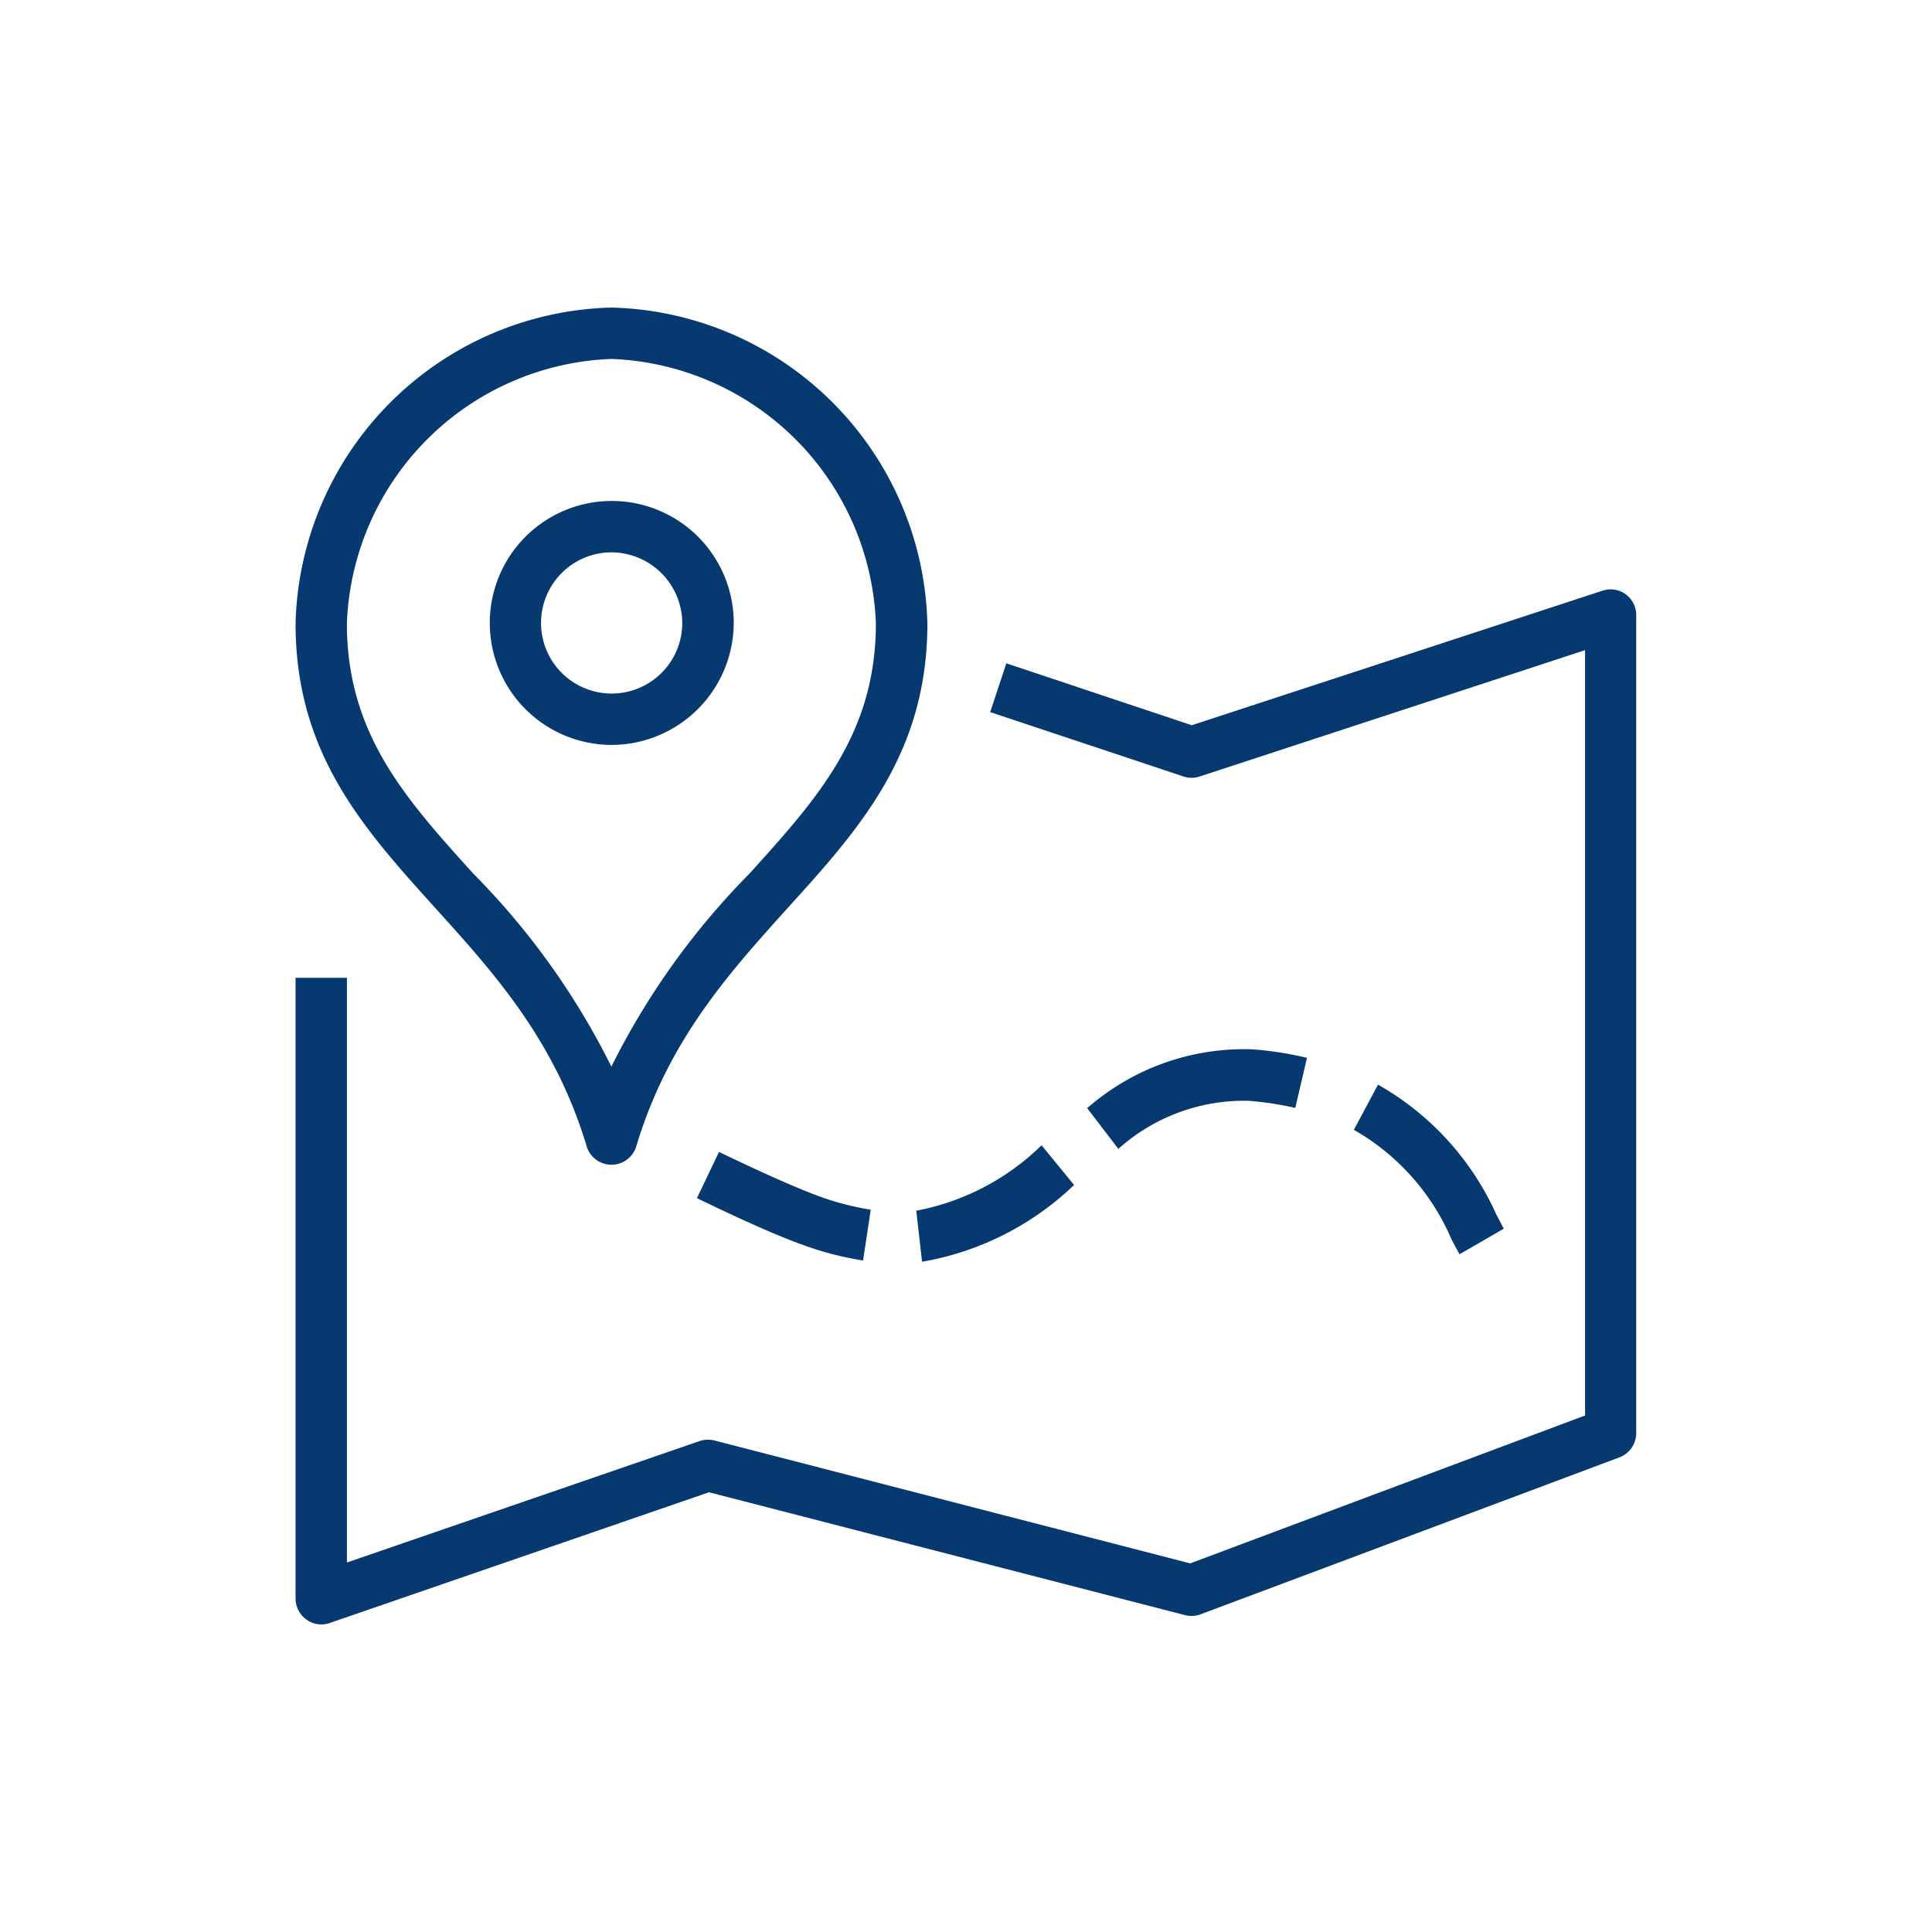
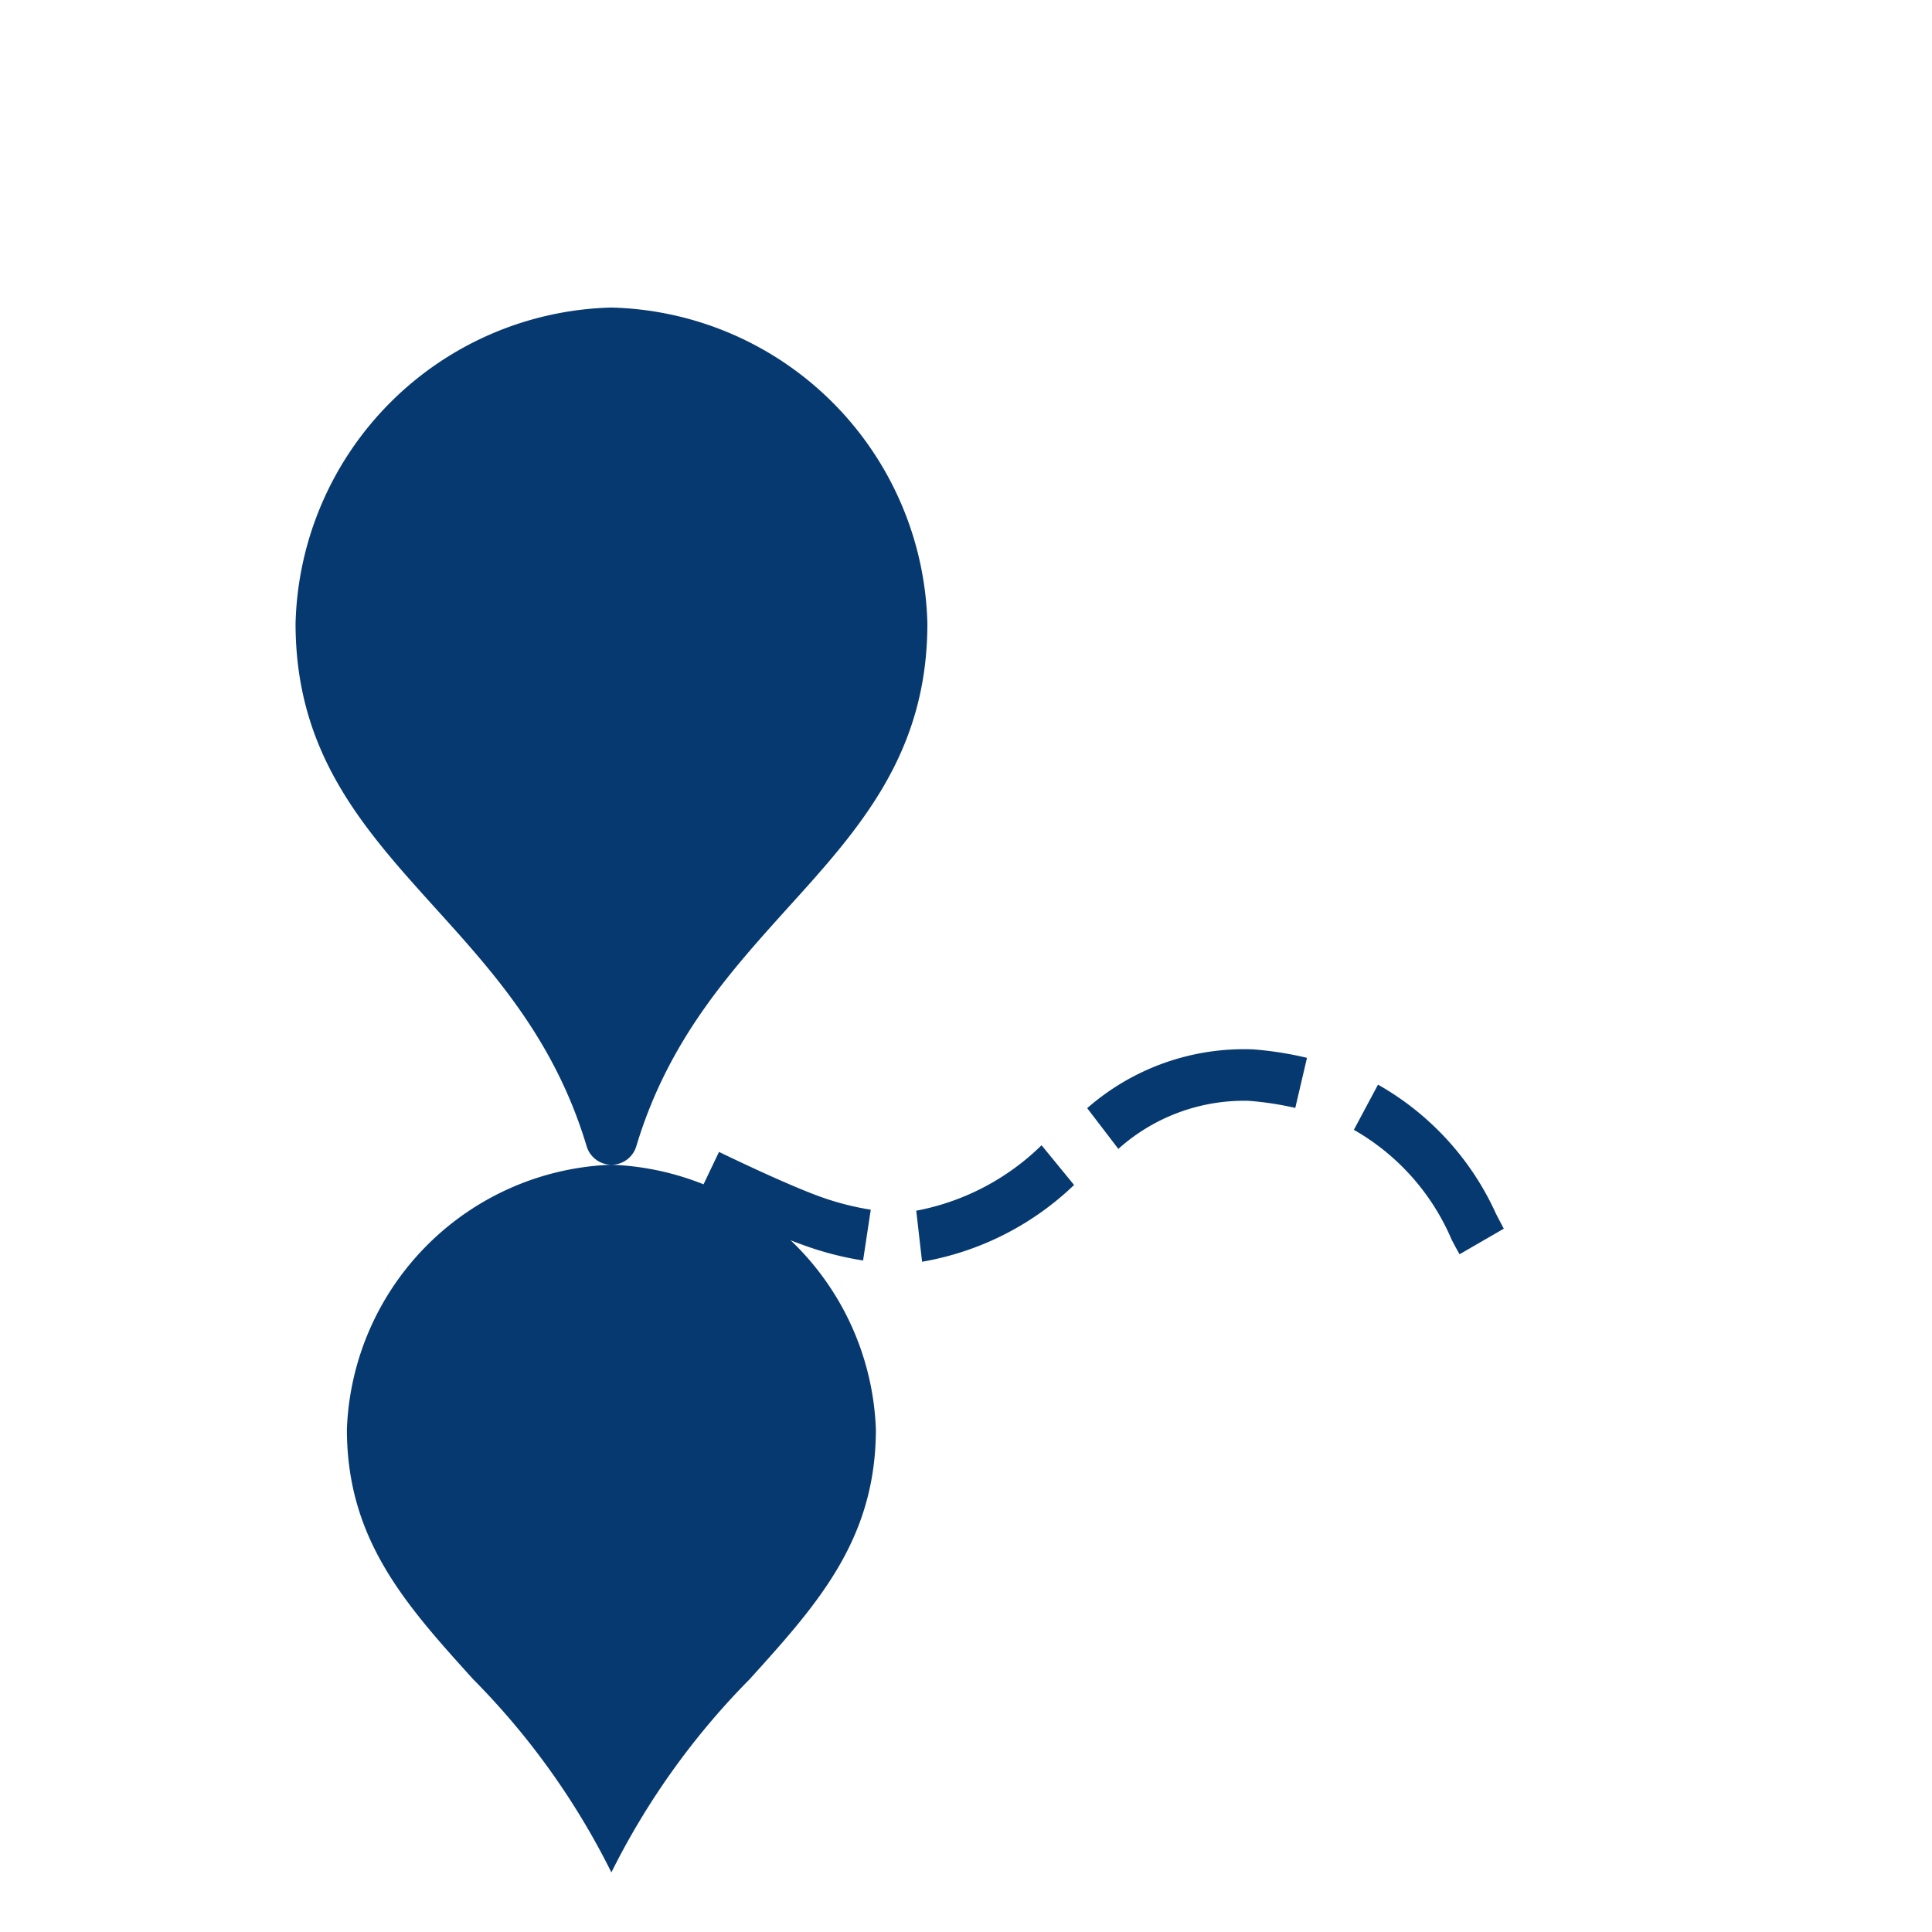
<svg xmlns="http://www.w3.org/2000/svg" id="Insurance_related_icons" width="66.048" height="66.048" viewBox="0 0 66.048 66.048">
  <rect id="長方形_235" data-name="長方形 235" width="66.048" height="66.048" fill="#073971" opacity="0" />
  <path id="パス_137" data-name="パス 137" d="M34.839,48.127l-.2-1.747a8.329,8.329,0,0,0,4.284-2.238L40.035,45.5a9.937,9.937,0,0,1-5.2,2.625Zm-2.01-.044a10.811,10.811,0,0,1-2.045-.527c-1.018-.36-2.484-1.045-3.643-1.606l.755-1.58c1.036.5,2.528,1.194,3.476,1.536a9.457,9.457,0,0,0,1.712.439l-.263,1.738Zm20.383-.219c-.088-.149-.176-.316-.272-.5A7.866,7.866,0,0,0,49.6,43.615l.825-1.545a9.636,9.636,0,0,1,4.038,4.424c.114.219.193.369.263.5l-1.519.878Zm-11.658-3.59-1.071-1.4a8.138,8.138,0,0,1,5.671-2.01,11.737,11.737,0,0,1,1.843.29l-.4,1.712A10.759,10.759,0,0,0,46,42.623a6.439,6.439,0,0,0-4.459,1.65Z" transform="translate(-3.316 -4.99)" fill="#073971" />
-   <path id="パス_138" data-name="パス 138" d="M12.388,58.336a.824.824,0,0,1-.509-.167.886.886,0,0,1-.369-.711V36.232h1.756V56.22l12.061-4.152a.915.915,0,0,1,.509-.018l16.258,4.2,13.5-5.056V25.03L42.419,29.349a.852.852,0,0,1-.553,0l-6.61-2.2.553-1.668,6.338,2.116,14.045-4.6a.874.874,0,0,1,1.15.834V51.8a.884.884,0,0,1-.571.825L42.445,57.993a.9.9,0,0,1-.527.026l-16.275-4.2L12.669,58.292a.831.831,0,0,1-.29.044Z" transform="translate(-1.406 -2.804)" fill="#073971" />
-   <path id="パス_139" data-name="パス 139" d="M22.307,41.282a.885.885,0,0,1-.843-.623c-1.089-3.634-3.169-5.934-5.179-8.155-2.449-2.713-4.775-5.276-4.775-9.726a11.083,11.083,0,0,1,10.8-10.8,11.083,11.083,0,0,1,10.8,10.8c0,4.442-2.317,7.014-4.775,9.726-2.01,2.23-4.091,4.53-5.179,8.155a.885.885,0,0,1-.843.623Zm0-27.547a9.4,9.4,0,0,0-9.042,9.042c0,3.766,2,5.987,4.319,8.55a25.482,25.482,0,0,1,4.723,6.6,25.633,25.633,0,0,1,4.723-6.6c2.317-2.563,4.319-4.775,4.319-8.55a9.4,9.4,0,0,0-9.042-9.042Z" transform="translate(-1.406 -1.464)" fill="#073971" />
+   <path id="パス_139" data-name="パス 139" d="M22.307,41.282a.885.885,0,0,1-.843-.623c-1.089-3.634-3.169-5.934-5.179-8.155-2.449-2.713-4.775-5.276-4.775-9.726a11.083,11.083,0,0,1,10.8-10.8,11.083,11.083,0,0,1,10.8,10.8c0,4.442-2.317,7.014-4.775,9.726-2.01,2.23-4.091,4.53-5.179,8.155a.885.885,0,0,1-.843.623Za9.4,9.4,0,0,0-9.042,9.042c0,3.766,2,5.987,4.319,8.55a25.482,25.482,0,0,1,4.723,6.6,25.633,25.633,0,0,1,4.723-6.6c2.317-2.563,4.319-4.775,4.319-8.55a9.4,9.4,0,0,0-9.042-9.042Z" transform="translate(-1.406 -1.464)" fill="#073971" />
  <path id="パス_140" data-name="パス 140" d="M23.206,27.849a4.17,4.17,0,1,1,4.2-4.17A4.185,4.185,0,0,1,23.206,27.849Zm0-6.584a2.414,2.414,0,1,0,2.44,2.414A2.43,2.43,0,0,0,23.206,21.266Z" transform="translate(-2.322 -2.383)" fill="#073971" />
</svg>